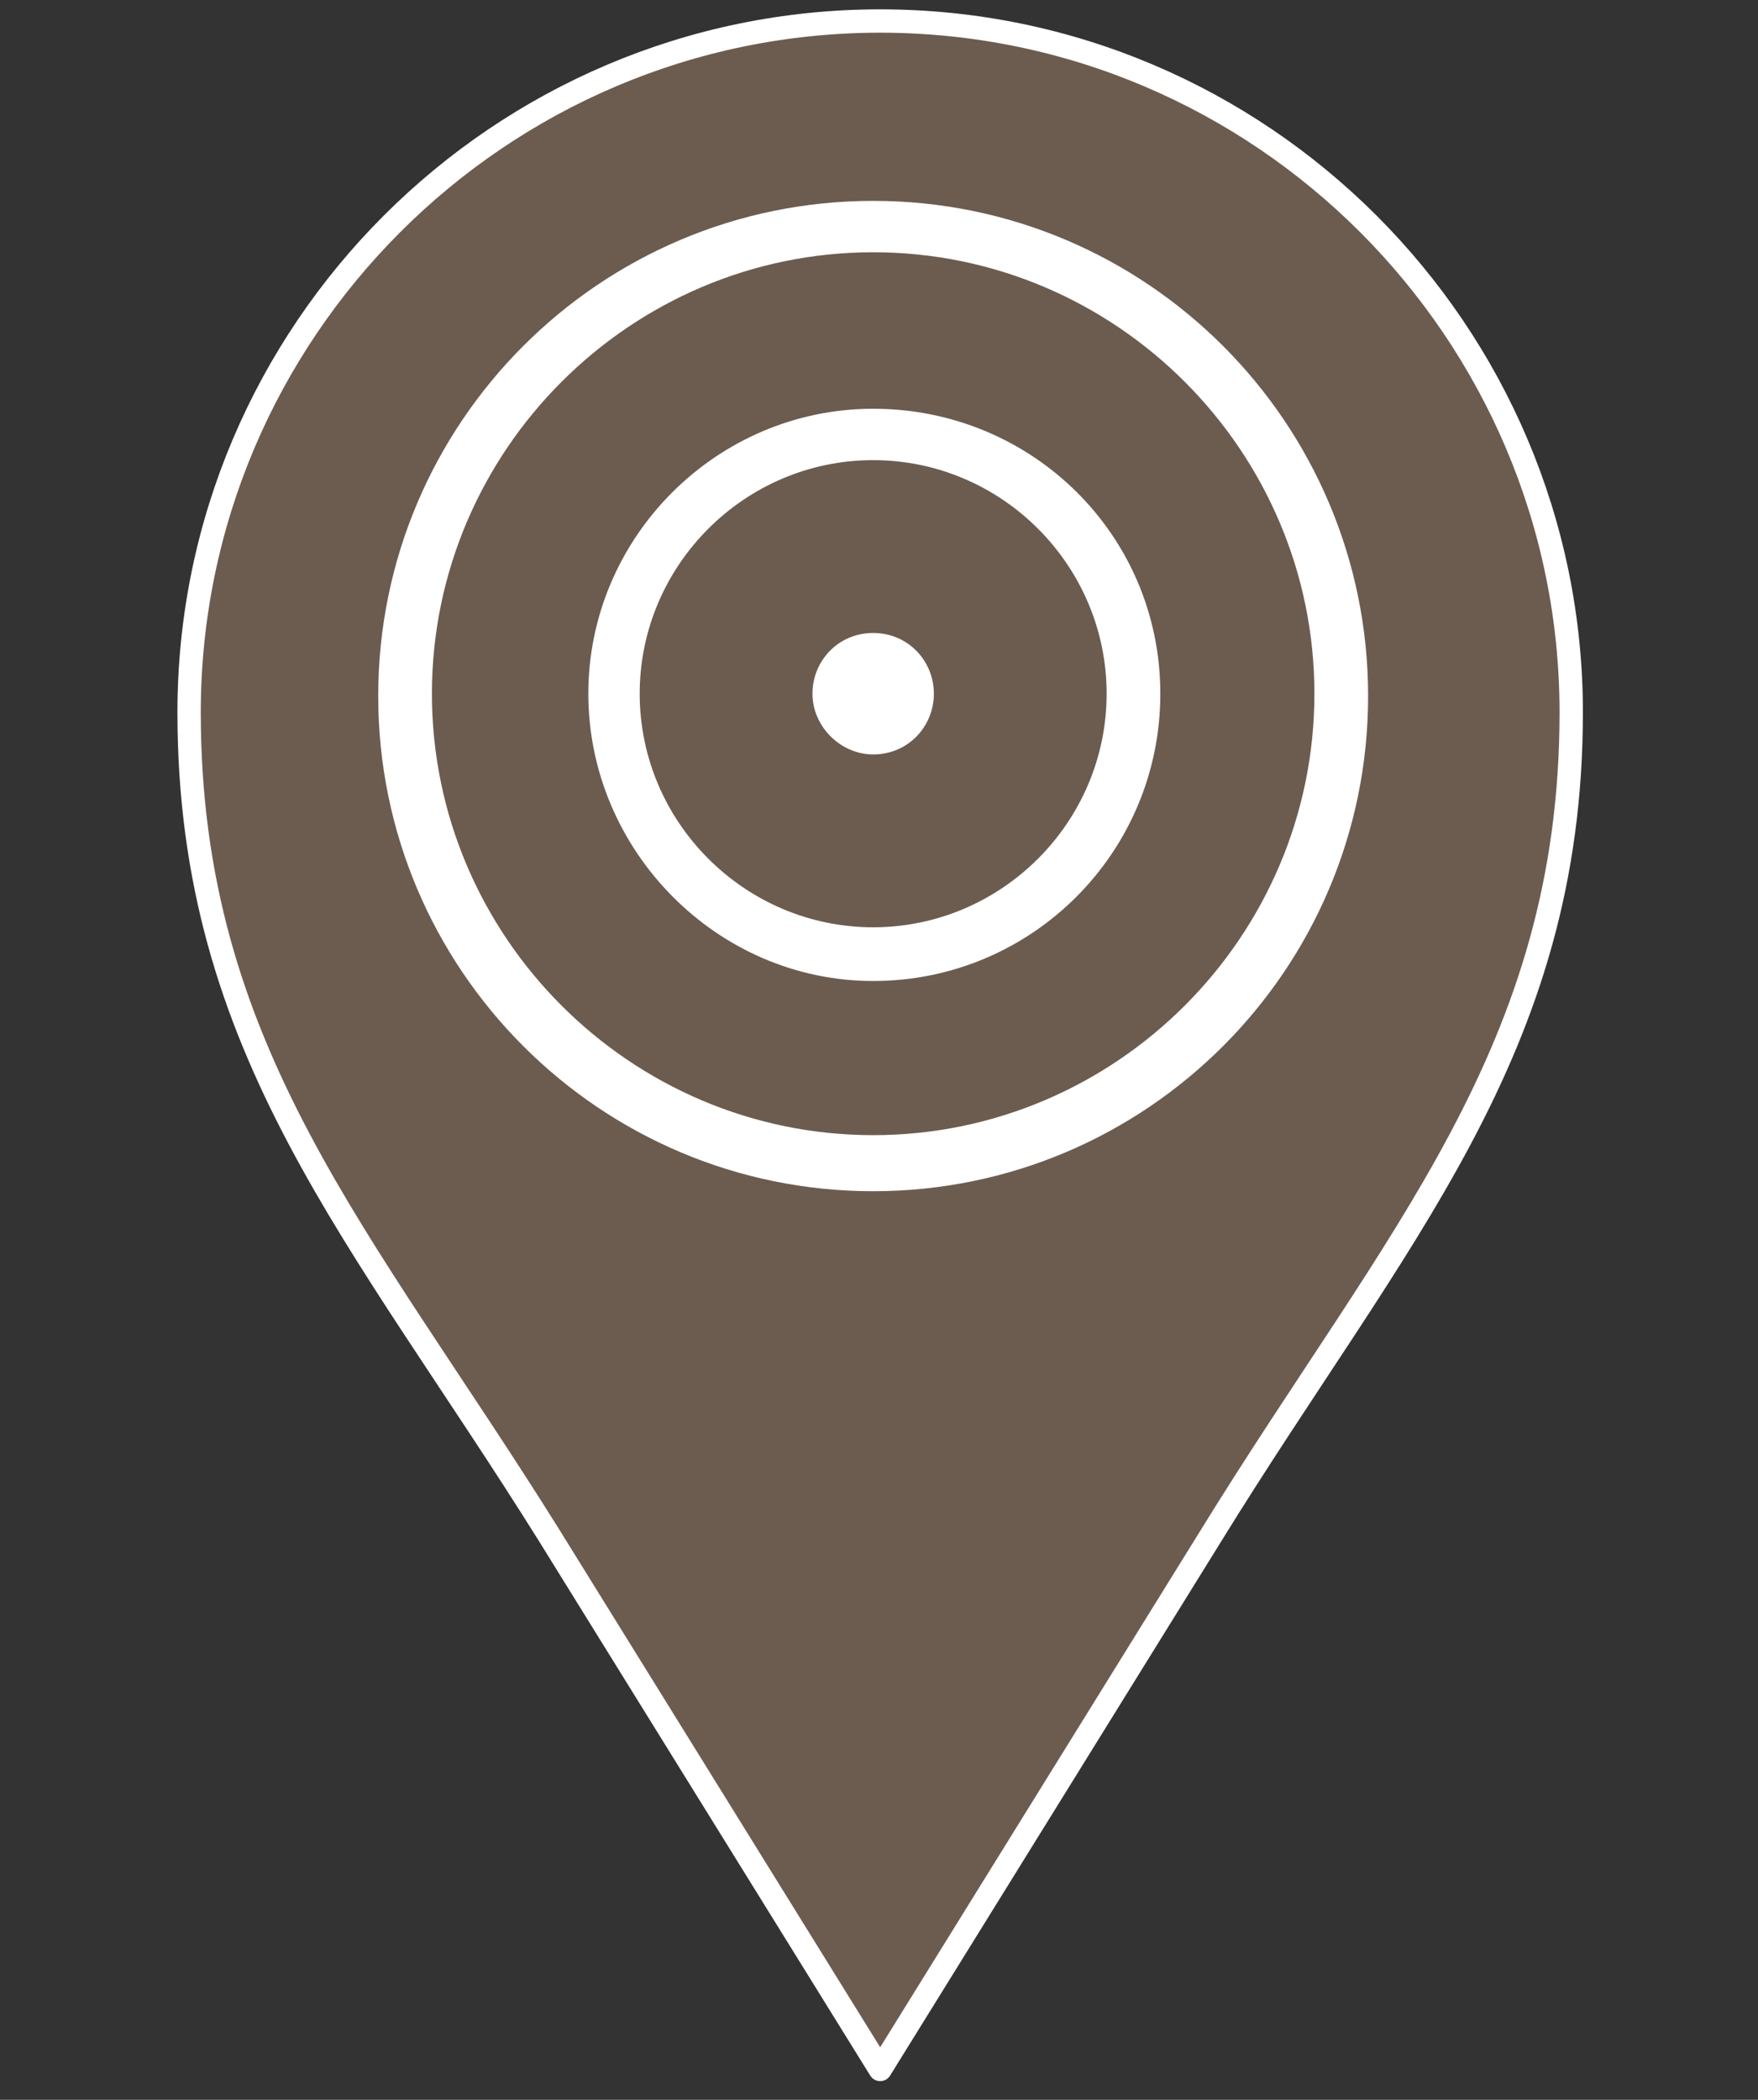
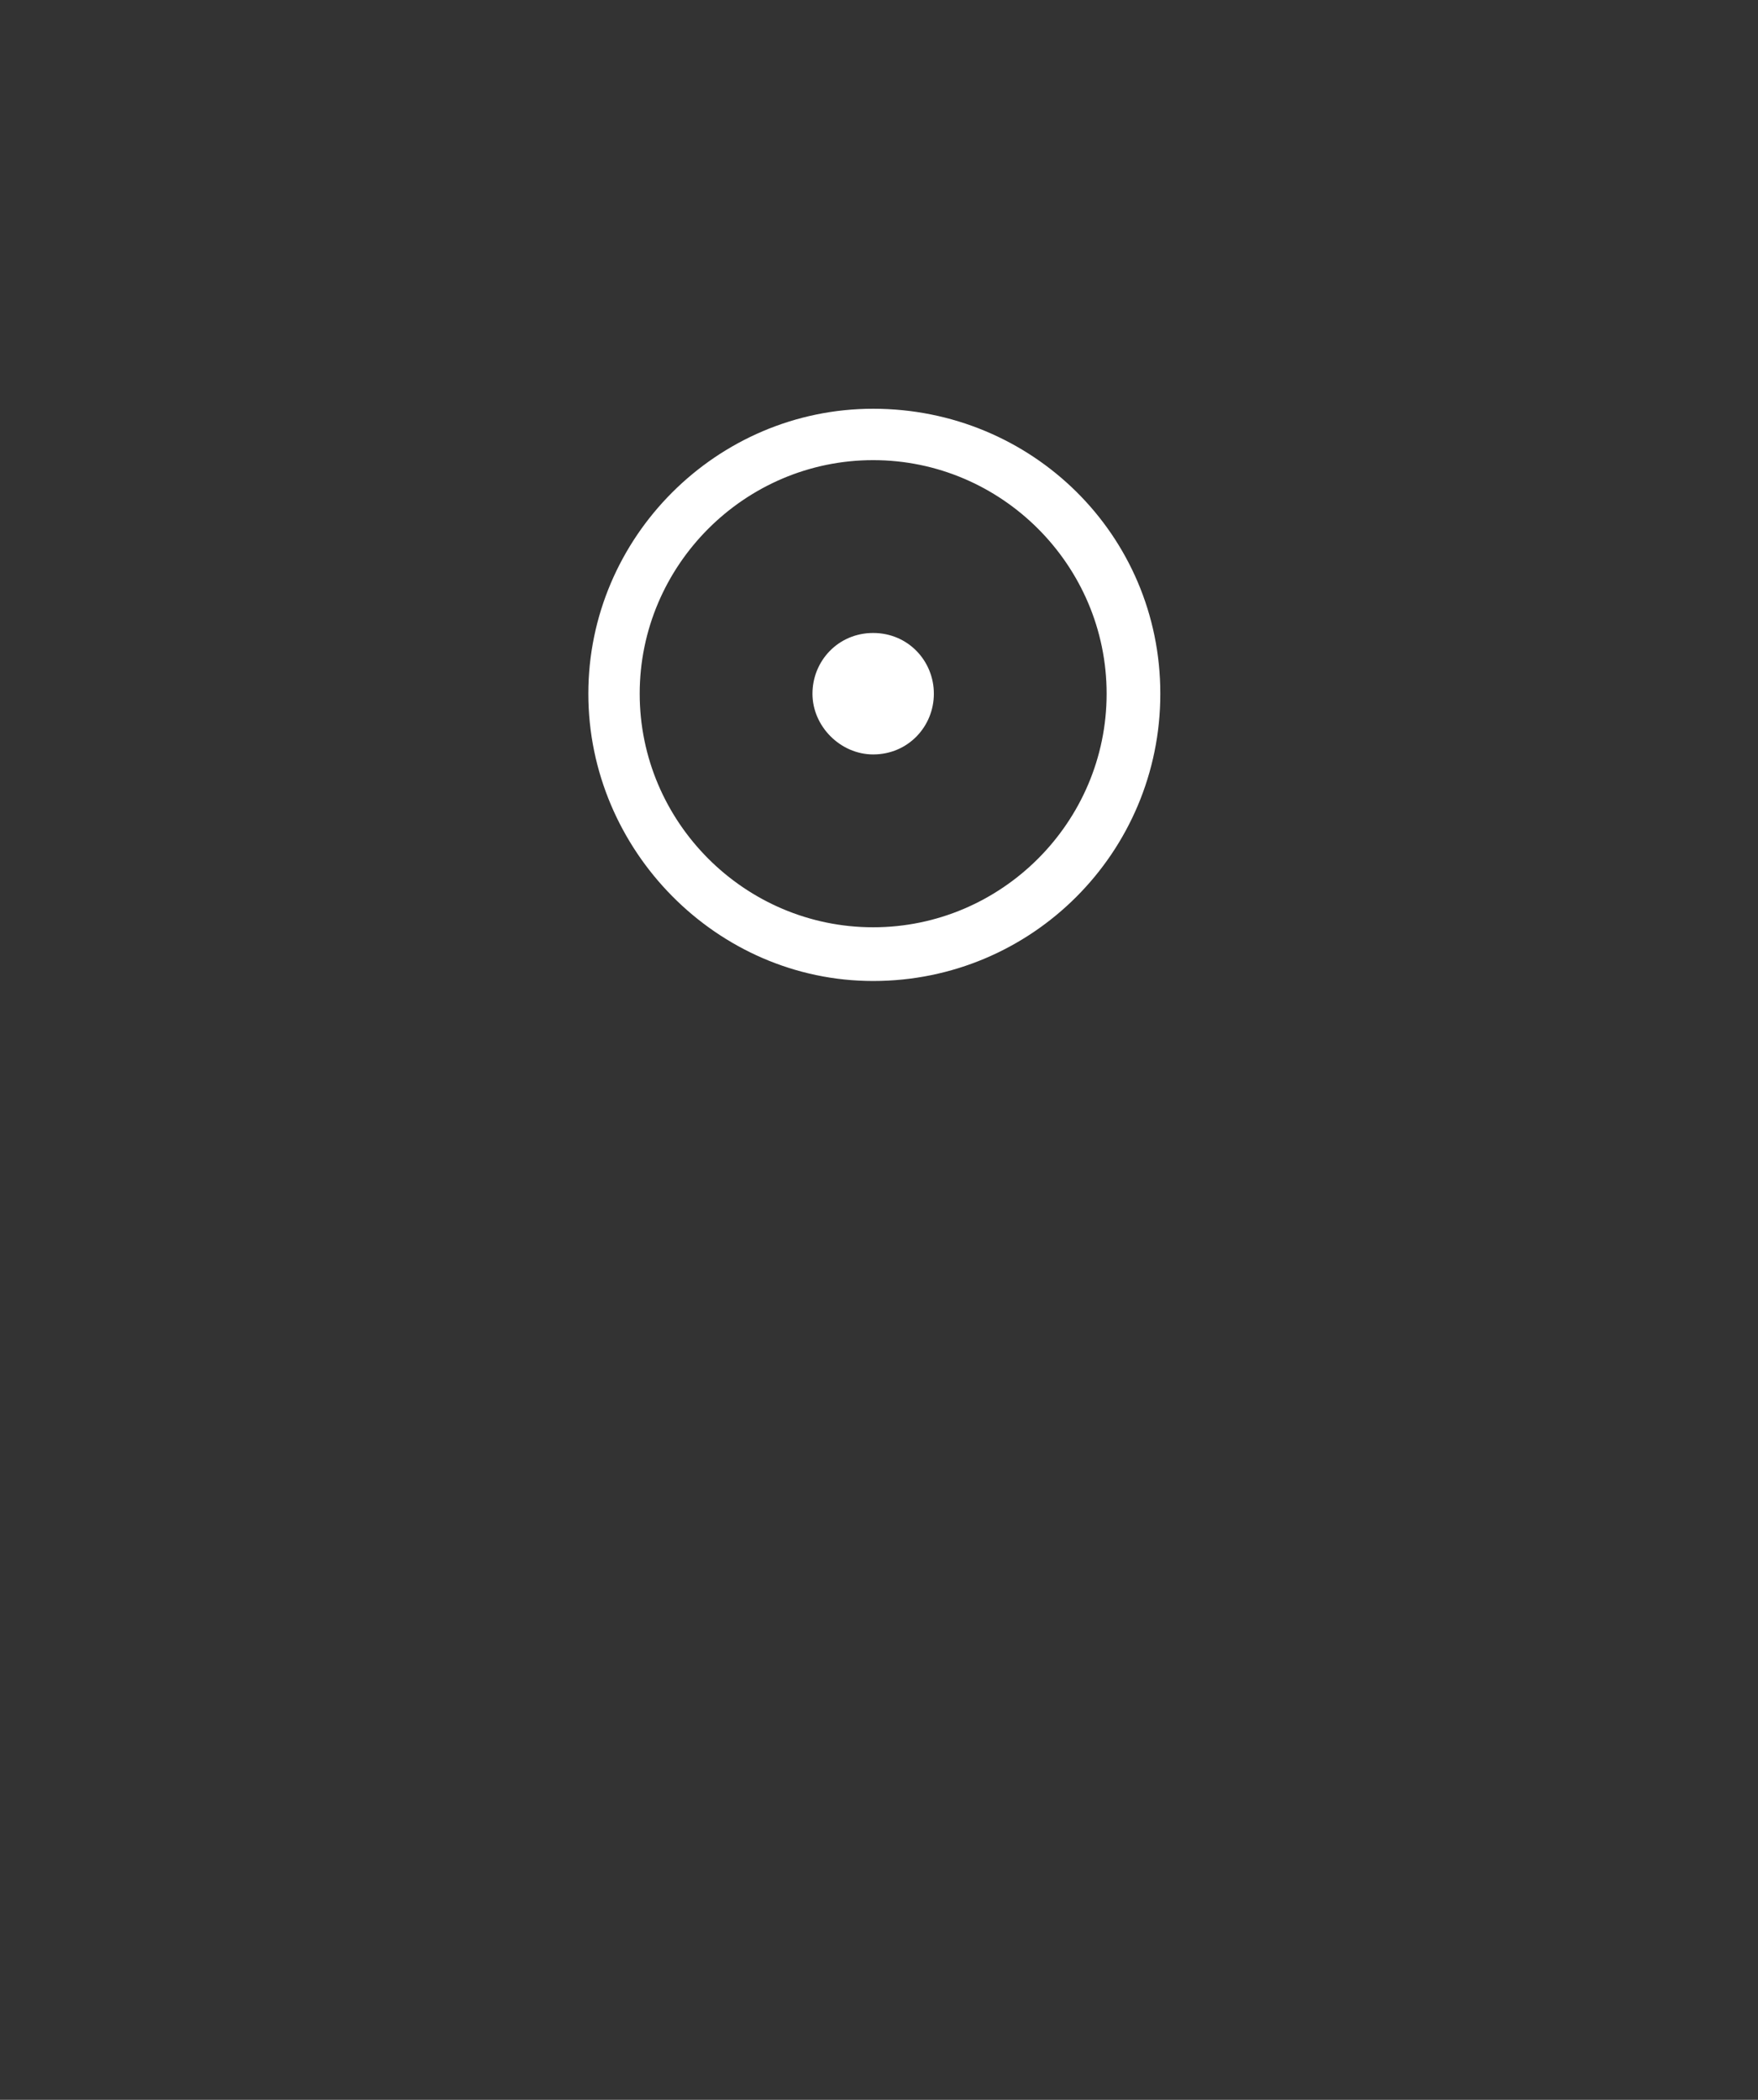
<svg xmlns="http://www.w3.org/2000/svg" version="1.1" id="Calque_1" x="0px" y="0px" viewBox="0 0 75.3 89.9" style="enable-background:new 0 0 75.3 89.9;" xml:space="preserve">
  <rect x="0" y="0" width="75.3" height="89.9" fill="#333333" stroke="none" />
  <style type="text/css">
	
		.st0{fill-rule:evenodd;clip-rule:evenodd;fill:#6C5C4F;stroke:#FFFFFF;stroke-linecap:round;stroke-linejoin:round;stroke-miterlimit:10;}
	.st1{fill:#FFFFFF;}
</style>
  <g>
-     <path class="st0" d="M37.7,0.9c16.3,0,29.6,13.3,29.6,29.6c0,14.5-7.5,22.4-15.4,35.2L37.7,88.6L23.5,65.7   C15.5,52.9,8.1,45,8.1,30.5C8.1,14.2,21.4,0.9,37.7,0.9z" />
-   </g>
+     </g>
  <g>
-     <path class="st1" d="M37.4,8.6c-11.7,0-21.2,9.5-21.2,21.2S25.7,51,37.4,51s21.2-9.5,21.2-21.2S49.1,8.6,37.4,8.6z M37.4,48.6   c-10.4,0-18.9-8.5-18.9-18.9S27,10.8,37.4,10.8s18.9,8.5,18.9,18.9S47.8,48.6,37.4,48.6z" />
    <path class="st1" d="M37.4,27.1c-1.5,0-2.6,1.2-2.6,2.6s1.2,2.6,2.6,2.6c1.5,0,2.6-1.2,2.6-2.6S38.9,27.1,37.4,27.1z" />
    <path class="st1" d="M37.4,17.5c-6.7,0-12.2,5.5-12.2,12.2S30.7,42,37.4,42c6.8,0,12.3-5.5,12.3-12.3S44.2,17.5,37.4,17.5z    M37.4,39.7c-5.5,0-10-4.5-10-10s4.5-10,10-10s10,4.5,10,10S42.9,39.7,37.4,39.7z" />
  </g>
</svg>